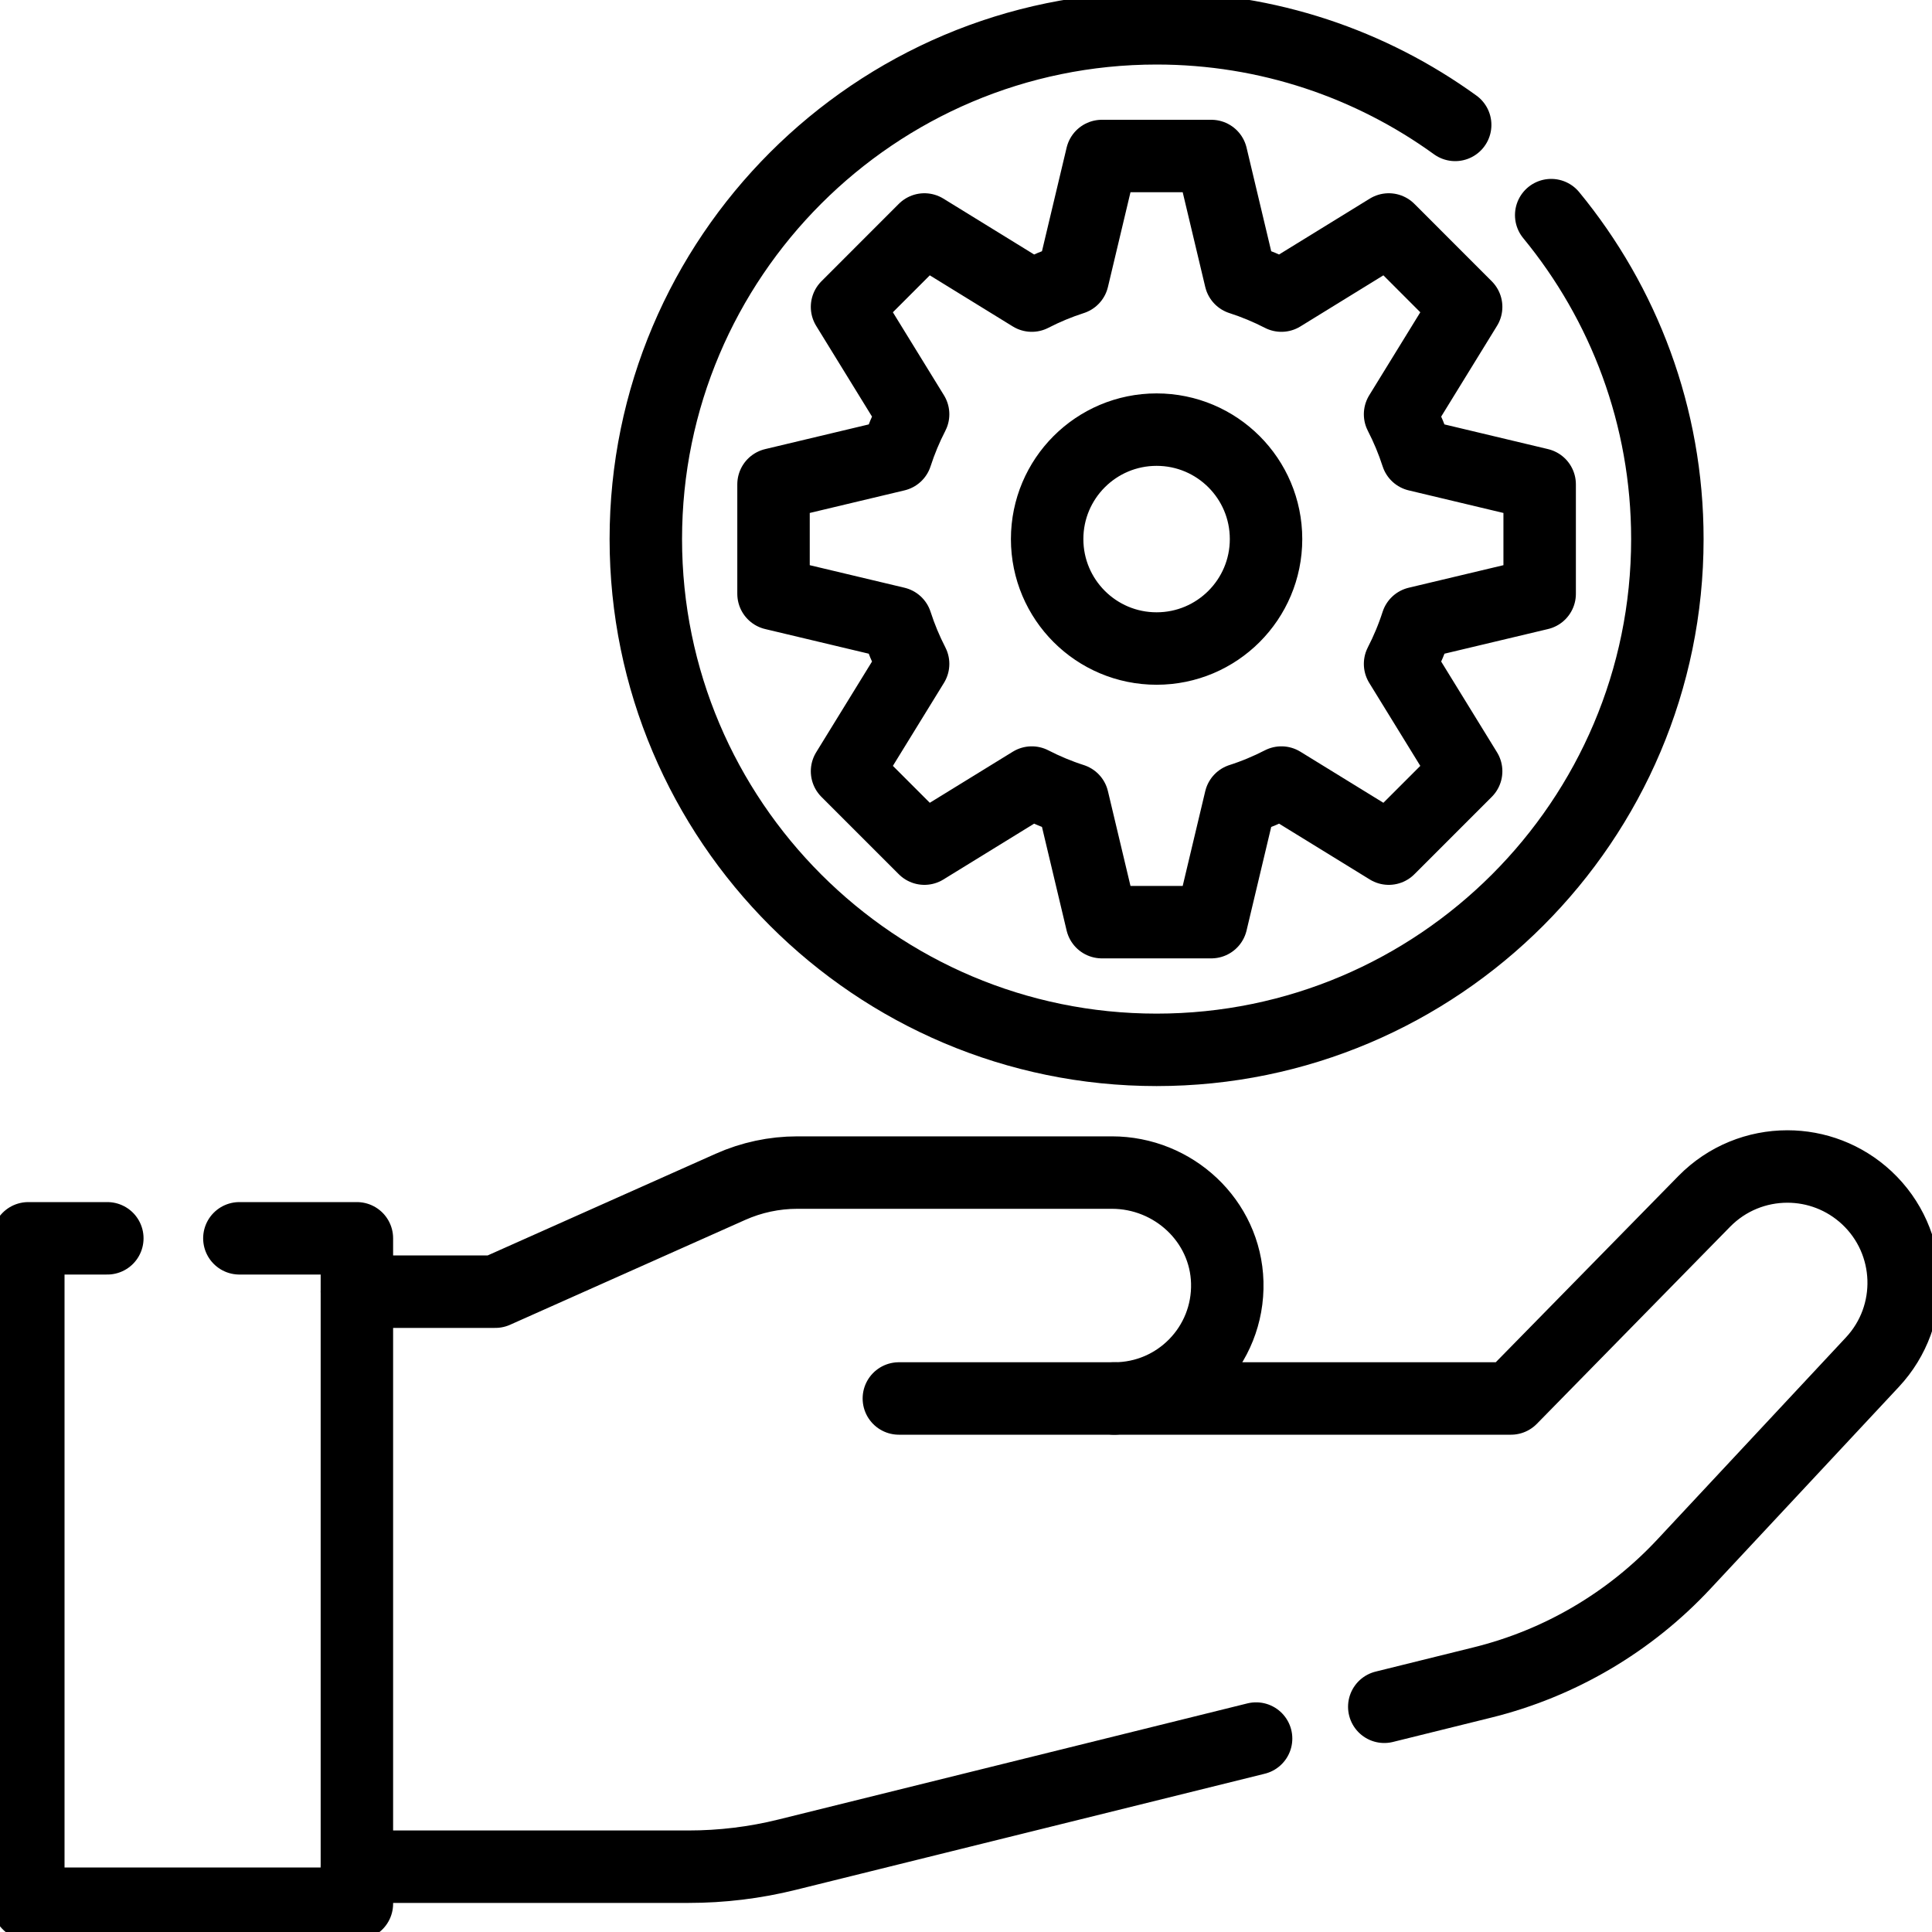
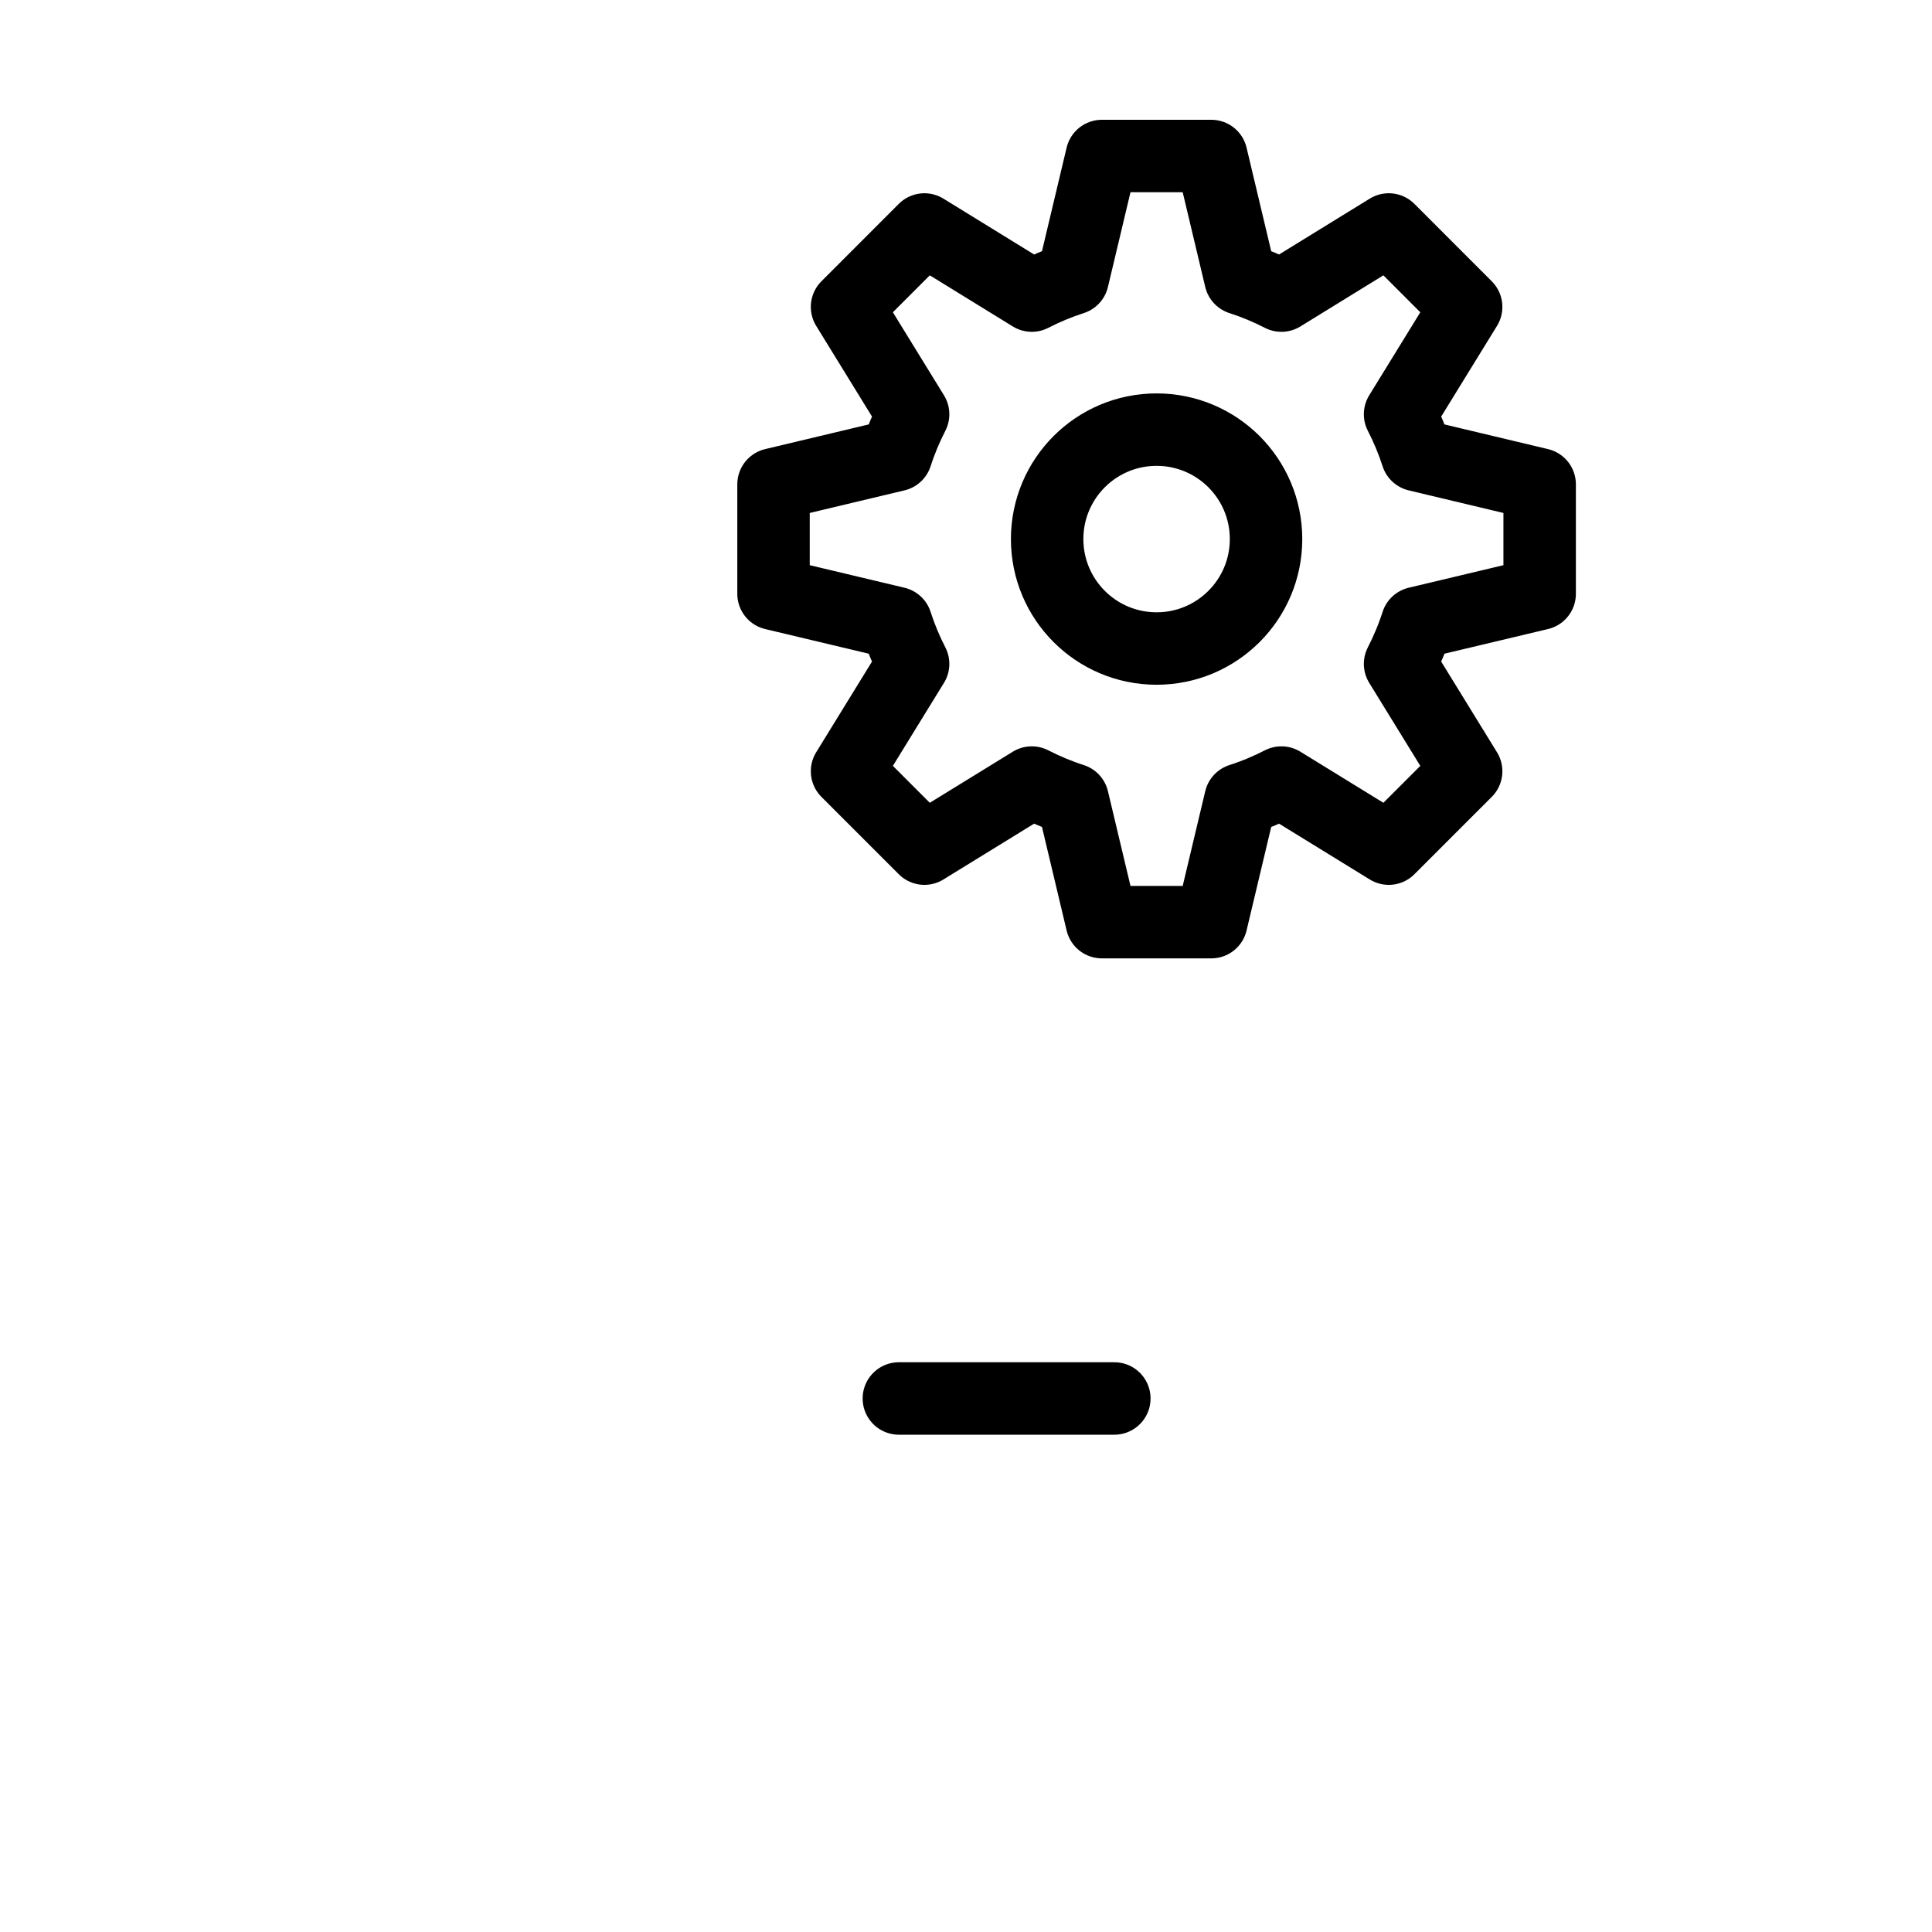
<svg xmlns="http://www.w3.org/2000/svg" width="40" height="40" viewBox="0 0 40 40" fill="none">
  <g clip-path="url(#clip0_15_976)">
-     <path d="M7.389 26.743H10.255L15.121 24.573C15.557 24.378 16.029 24.277 16.507 24.277H23.022C24.296 24.277 25.374 25.276 25.409 26.55C25.445 27.872 24.385 28.954 23.071 28.954H31.283L35.285 24.873C35.757 24.392 36.381 24.151 37.006 24.151C37.595 24.151 38.185 24.366 38.65 24.799C39.621 25.707 39.673 27.23 38.766 28.202L34.871 32.375C33.747 33.583 32.295 34.438 30.692 34.834L28.66 35.337" stroke="black" stroke-width="1.5" stroke-miterlimit="10" stroke-linecap="round" stroke-linejoin="round" />
-     <path d="M7.389 38.648H14.254C14.942 38.648 15.629 38.565 16.297 38.399L26.006 35.995" stroke="black" stroke-width="1.5" stroke-miterlimit="10" stroke-linecap="round" stroke-linejoin="round" />
-     <path d="M4.956 25.638H7.389V39.414H0.586V25.638H2.222" stroke="black" stroke-width="1.5" stroke-miterlimit="10" stroke-linecap="round" stroke-linejoin="round" />
    <path d="M23.071 28.954H18.61" stroke="black" stroke-width="1.5" stroke-miterlimit="10" stroke-linecap="round" stroke-linejoin="round" />
-     <path d="M32.116 4.454C33.618 6.28 34.521 8.617 34.521 11.161C34.521 16.992 29.777 21.736 23.946 21.736C18.115 21.736 13.371 16.992 13.371 11.161C13.371 5.33 18.115 0.586 23.946 0.586C26.252 0.586 28.388 1.328 30.128 2.586" stroke="black" stroke-width="1.5" stroke-miterlimit="10" stroke-linecap="round" stroke-linejoin="round" />
    <path d="M23.946 13.427C22.694 13.427 21.68 12.412 21.68 11.161C21.68 9.909 22.694 8.895 23.946 8.895C25.198 8.895 26.212 9.909 26.212 11.161C26.212 12.412 25.198 13.427 23.946 13.427ZM31.877 12.294V10.028L29.339 9.423C29.245 9.132 29.127 8.849 28.987 8.577L30.355 6.354L28.753 4.751L26.53 6.12C26.258 5.98 25.975 5.862 25.683 5.768L25.079 3.23H22.813L22.209 5.768C21.917 5.862 21.634 5.98 21.362 6.12L19.139 4.751L17.537 6.354L18.905 8.577C18.765 8.849 18.647 9.132 18.553 9.423L16.015 10.028V12.294L18.553 12.898C18.647 13.19 18.765 13.473 18.905 13.745L17.537 15.968L19.139 17.57L21.362 16.202C21.634 16.342 21.917 16.46 22.209 16.554L22.813 19.092H25.079L25.683 16.554C25.975 16.46 26.258 16.342 26.53 16.202L28.753 17.57L30.355 15.968L28.987 13.745C29.127 13.473 29.245 13.19 29.339 12.898L31.877 12.294Z" stroke="black" stroke-width="1.5" stroke-miterlimit="10" stroke-linecap="round" stroke-linejoin="round" />
  </g>
  <defs>
    <clipPath id="clip0_15_976">
      <rect width="40" height="40" fill="white" />
    </clipPath>
  </defs>
</svg>